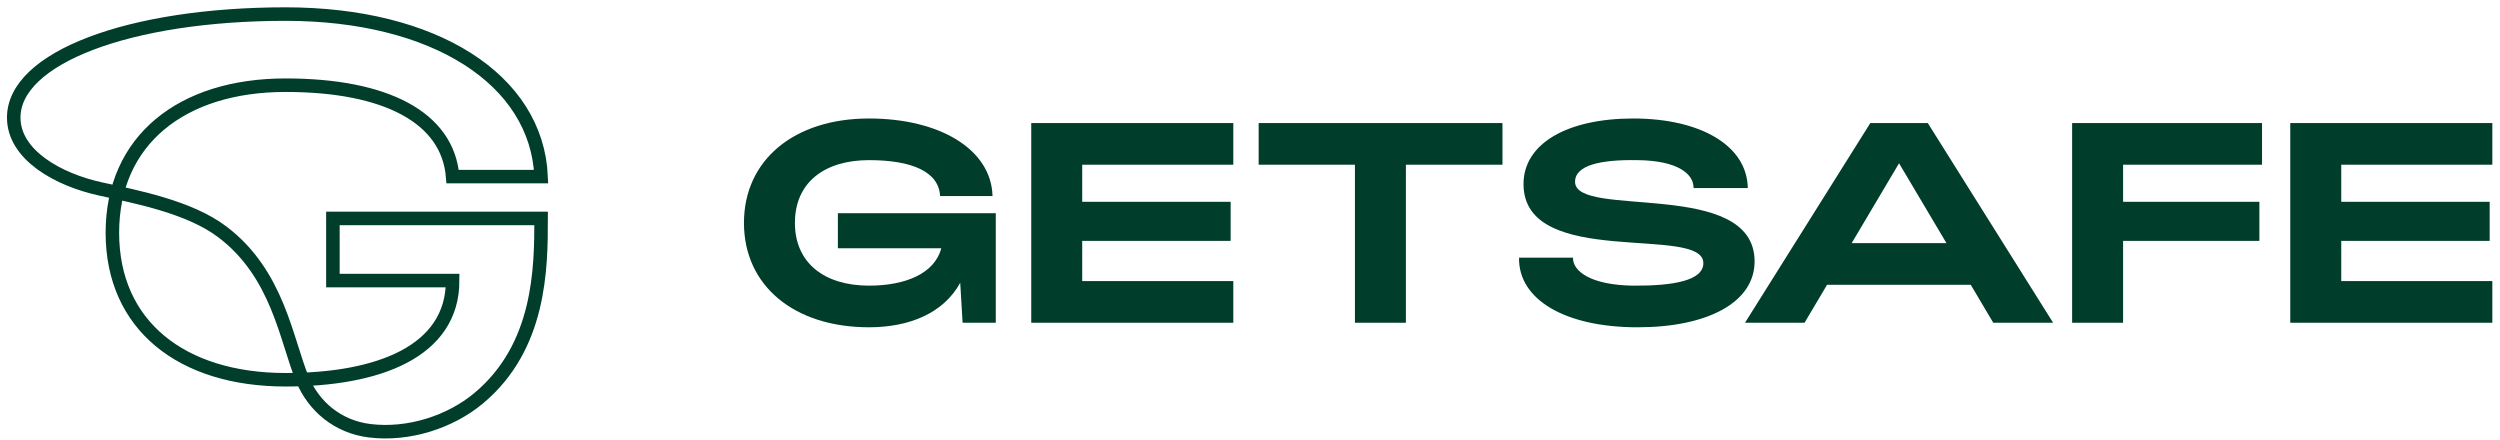
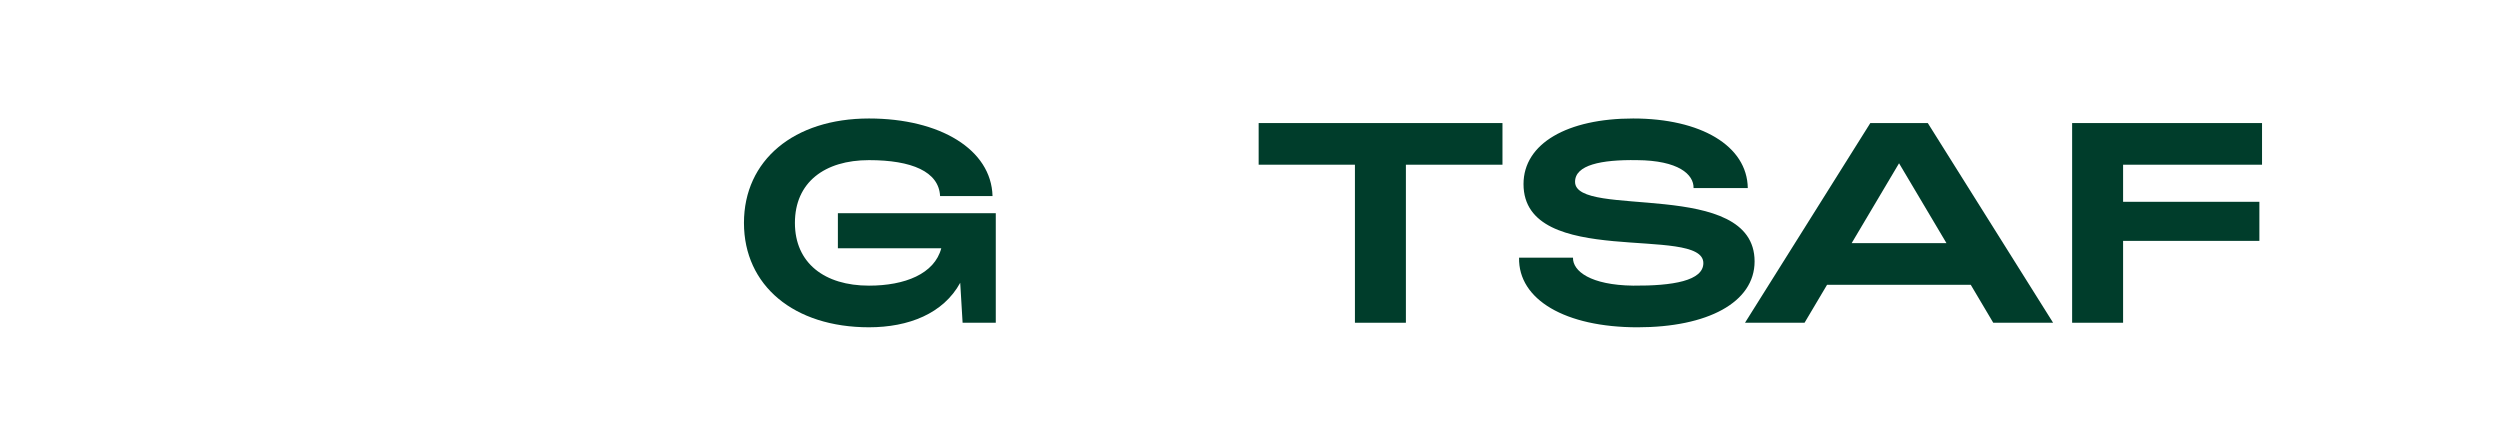
<svg xmlns="http://www.w3.org/2000/svg" width="182px" height="32px" viewBox="0 0 182 32" version="1.1">
  <title>GetSafe</title>
  <defs>
    <filter color-interpolation-filters="auto" id="filter-1">
      <feColorMatrix in="SourceGraphic" type="matrix" values="0 0 0 0 0 0 0 0 0 0 0 0 0 0 0 0 0 0 1 0" />
    </filter>
  </defs>
  <g id="💻-Website-All-Pages" stroke="none" stroke-width="1" fill="none" fill-rule="evenodd">
    <g id="Homepage" transform="translate(-252, -648)">
      <g id="GetSafe" transform="translate(-6, 648)" filter="url(#filter-1)">
        <g transform="translate(259, 1.025)">
          <g id="logo_green_41x34-20b307e9ba8463e05ca55defb42c98fd" stroke="#003D2B" stroke-width="0.984">
-             <path d="M0,7.534 C0,3.188 8.398,0 19.793,0 C30.603,0 38.078,4.741 38.393,11.831 L31.953,11.831 C31.593,7.525 27.089,5.177 19.793,5.177 C12.227,5.177 7.181,9.179 7.181,15.92 C7.181,22.662 12.225,26.621 19.793,26.621 C26.504,26.621 31.953,24.589 31.953,19.4 L23.235,19.4 L23.235,14.877 L38.393,14.877 C38.393,18.539 38.337,24.21 33.856,27.959 C31.775,29.7 28.733,30.681 25.911,30.333 C23.564,30.043 21.831,28.536 21.024,26.597 C19.835,23.737 19.256,18.92 15.176,15.848 C12.813,14.068 9.088,13.334 6.298,12.726 C3.267,12.063 0,10.271 0,7.534 Z" id="Path" />
-           </g>
+             </g>
          <g id="logo_wordmark_130x16-ff0e5cd7ecfbbc607cc53791417c8c27" transform="translate(53.16, 7.601)" fill="#003D2B" fill-rule="nonzero">
            <path d="M0,7.601 C0,3.032 3.645,0 9.102,0 C14.278,0 18.01,2.263 18.096,5.648 L14.278,5.648 C14.191,3.863 12.208,3.032 9.102,3.032 C5.867,3.032 3.71,4.652 3.71,7.601 C3.71,10.528 5.867,12.169 9.102,12.169 C11.711,12.169 13.869,11.317 14.365,9.448 L6.838,9.448 L6.838,6.894 L18.333,6.894 L18.333,14.868 L15.917,14.868 L15.744,11.961 C14.515,14.203 11.992,15.2 9.101,15.2 C3.645,15.201 0,12.169 0,7.601 Z" id="Path" />
-             <polygon id="Path" points="20.915 0.333 35.625 0.333 35.625 3.365 24.625 3.365 24.625 6.065 35.43 6.065 35.43 8.91 24.625 8.91 24.625 11.837 35.625 11.837 35.625 14.87 20.915 14.87" />
            <polygon id="Path" points="44.479 3.364 37.47 3.364 37.47 0.333 55.22 0.333 55.22 3.365 48.189 3.365 48.189 14.87 44.479 14.87" />
            <path d="M56.428,10.134 L60.353,10.134 C60.332,11.11 61.626,12.127 64.732,12.169 C67.621,12.19 69.844,11.816 69.844,10.528 C69.844,7.704 56.752,11.006 56.752,4.775 C56.752,1.807 59.965,0 64.732,0 C69.671,0 73.035,1.993 73.079,5.067 L69.132,5.067 C69.154,4.07 68.032,3.053 65.012,3.032 C62.403,2.99 60.504,3.385 60.504,4.61 C60.504,7.331 73.574,4.319 73.574,10.404 C73.574,13.394 70.145,15.201 65.056,15.201 C59.793,15.201 56.363,13.187 56.428,10.134 Z" id="Path" />
            <path d="M81.999,0.333 L86.183,0.333 L95.306,14.87 L90.949,14.87 L89.311,12.107 L78.85,12.107 L77.211,14.87 L72.876,14.87 L81.999,0.333 Z M87.543,9.075 L84.091,3.26 L80.641,9.075 L87.543,9.075 Z" id="Shape" />
            <polygon id="Path" points="96.691 0.333 110.516 0.333 110.516 3.365 100.401 3.365 100.401 6.065 110.323 6.065 110.323 8.91 100.401 8.91 100.401 14.87 96.691 14.87" />
-             <polygon id="Path" points="112.572 0.333 127.282 0.333 127.282 3.365 116.283 3.365 116.283 6.065 127.087 6.065 127.087 8.91 116.283 8.91 116.283 11.837 127.282 11.837 127.282 14.87 112.572 14.87" />
          </g>
        </g>
      </g>
    </g>
  </g>
</svg>